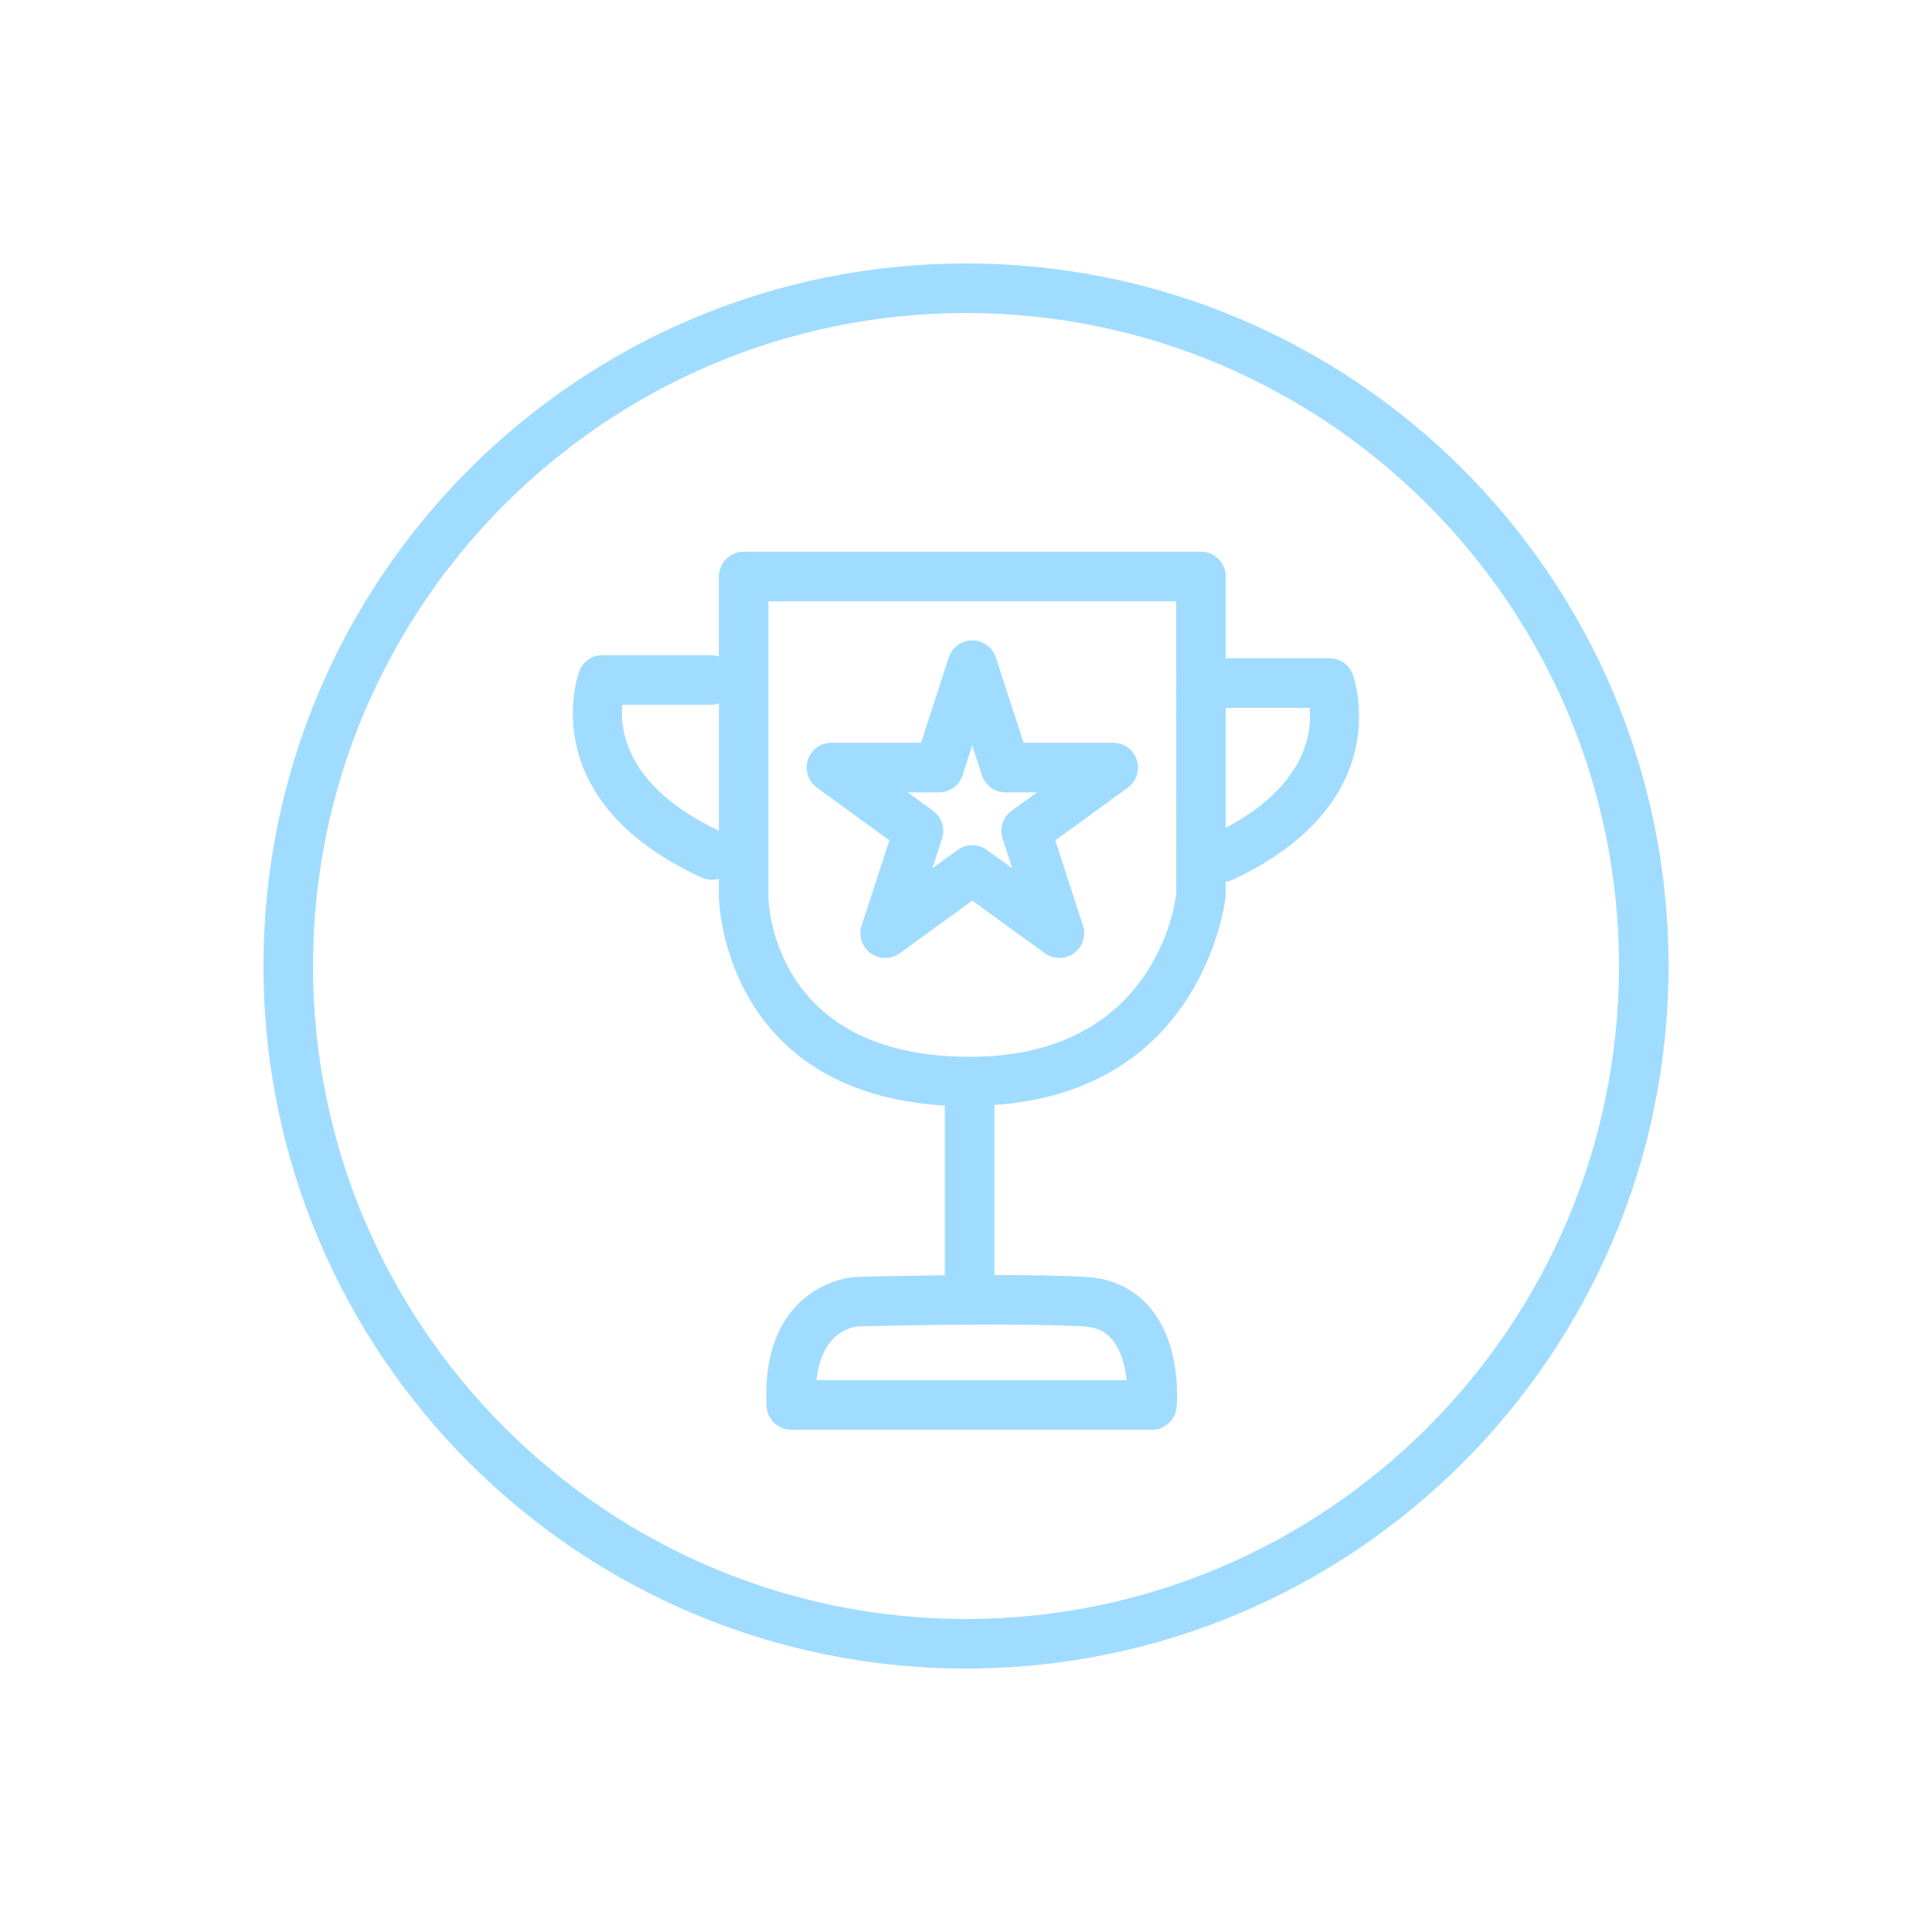
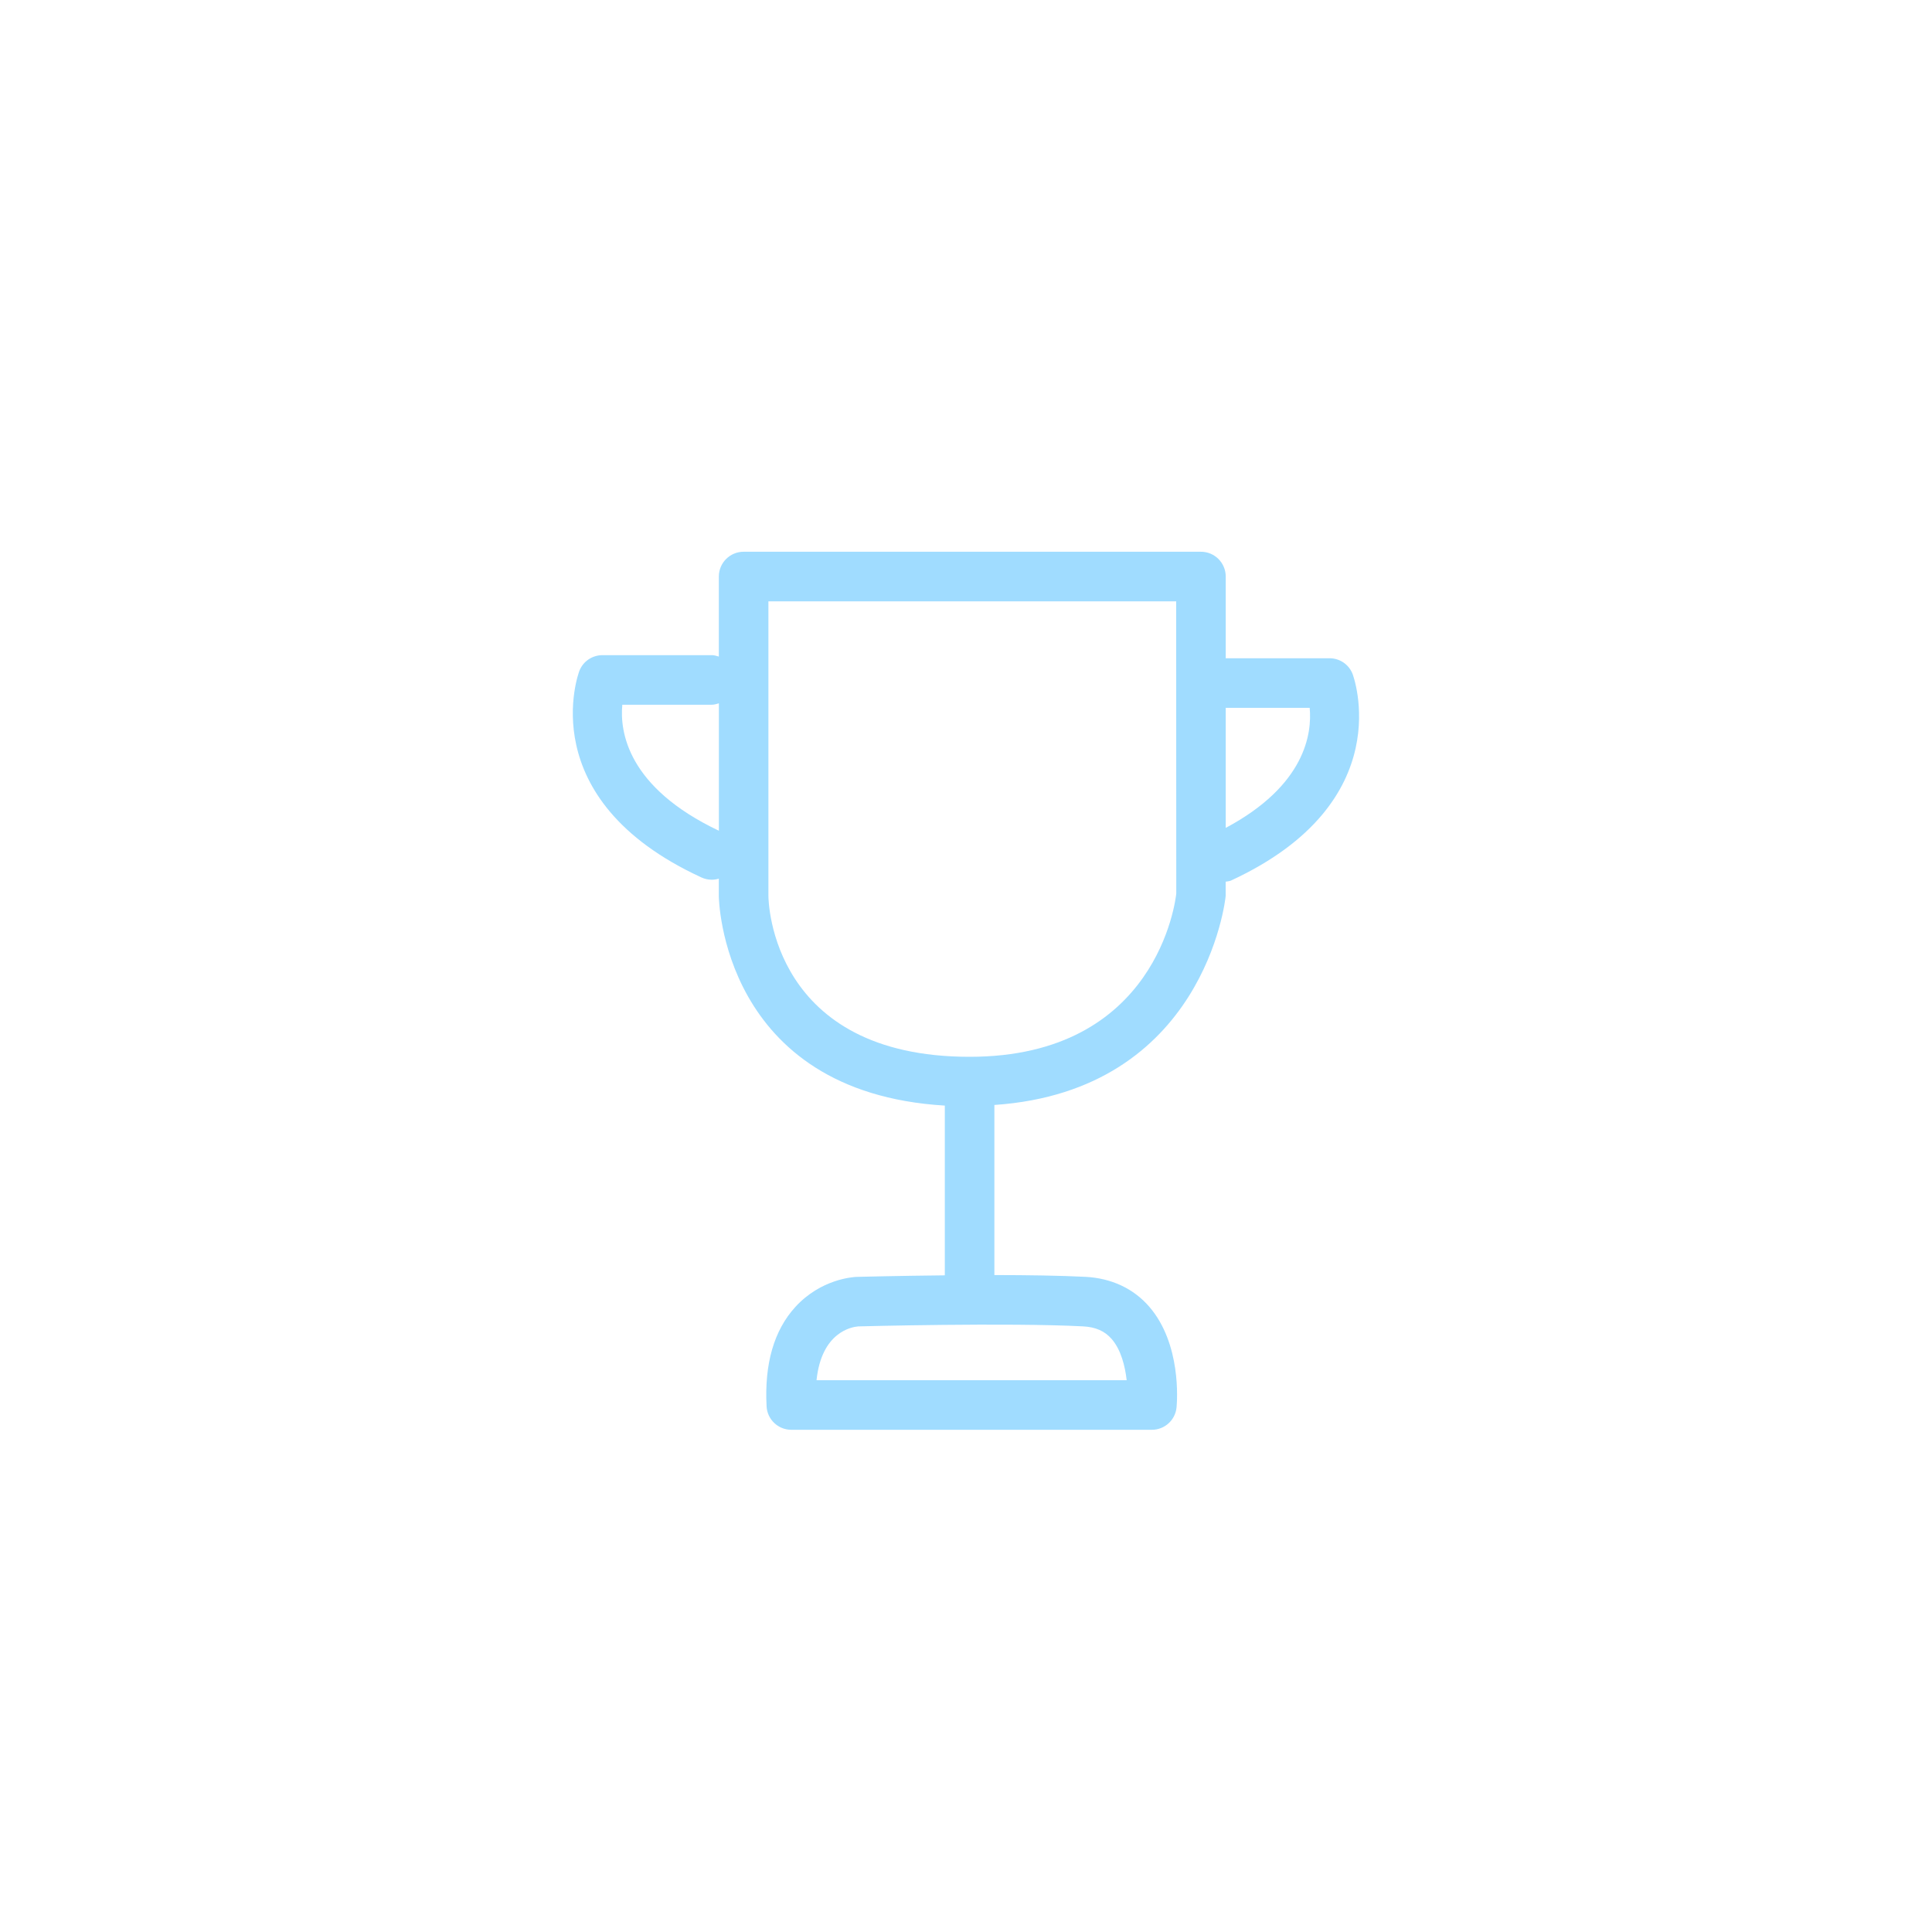
<svg xmlns="http://www.w3.org/2000/svg" version="1.1" baseProfile="tiny" id="Layer_1" x="0px" y="0px" width="550px" height="550px" viewBox="0 0 550 550" overflow="visible" xml:space="preserve">
  <g>
-     <path fill="#A0DCFF" d="M275,460.89c-102.5,0-185.89-83.39-185.89-185.9C89.11,172.5,172.5,89.11,275,89.11   c102.5,0,185.89,83.39,185.89,185.89C460.89,377.5,377.5,460.89,275,460.89 M275,75C164.54,75,75,164.54,75,275   C75,385.45,164.54,475,275,475c110.46,0,200-89.55,200-200.01C475,164.54,385.46,75,275,75" />
    <path fill="#A0DCFF" d="M348.94,235.68V201.5h23.9C373.53,208.83,371.59,223.61,348.94,235.68 M276.04,300.85   c-56.24,0-57.27-43.93-57.29-45.76v-83.9h116.08l0.03,83.19C334.66,256.28,329.41,300.85,276.04,300.85 M308.31,377.59   c3.59,0.18,6.19,1.33,8.16,3.6c2.66,3.05,3.82,7.74,4.27,11.73h-88.29c1.43-13.79,10.1-15.18,11.88-15.32   C244.76,377.58,286.95,376.48,308.31,377.59 M177.16,200.62h25.49c0.71,0,1.35-0.21,2-0.4v36.27   C178.6,224.13,176.43,208.26,177.16,200.62 M378.5,187.39h-29.56v-23.26c0-3.9-3.16-7.06-7.06-7.06H211.7   c-3.89,0-7.06,3.15-7.06,7.06v22.78c-0.65-0.19-1.29-0.4-2-0.4h-31.14c-2.89,0-5.5,1.76-6.56,4.46   c-0.14,0.35-13.79,36.47,34.74,58.82c0.96,0.44,1.96,0.65,2.95,0.65c0.68,0,1.35-0.11,2-0.3v4.95c0,0.58,0.78,55.83,64.34,59.65   v48.32c-13.34,0.14-24.18,0.42-25.09,0.44c-1.02,0.04-10.18,0.59-17.46,8.56c-6.07,6.64-8.83,16.16-8.19,28.29   c0.19,3.75,3.29,6.68,7.04,6.68h102.65c3.64,0,6.68-2.77,7.02-6.4c0.17-1.81,1.39-18.05-7.78-28.65   c-4.47-5.16-10.74-8.1-18.13-8.49c-7.23-0.37-16.59-0.5-25.95-0.51v-48.42c59.65-4.07,65.76-58.27,65.84-59.48V251   c0.53-0.11,1.07-0.11,1.57-0.35c48.25-22.35,34.7-58.44,34.56-58.79C384,189.16,381.4,187.39,378.5,187.39" />
-     <path fill="#A0DCFF" d="M285.4,238.7l2.75,8.49l-7.22-5.24c-1.23-0.9-2.7-1.35-4.15-1.35c-1.45,0-2.91,0.44-4.15,1.35l-7.21,5.24   l2.76-8.48c0.94-2.91-0.09-6.1-2.57-7.89l-7.22-5.25h8.93c3.05,0,5.76-1.97,6.71-4.88l2.75-8.49l2.76,8.5   c0.95,2.9,3.66,4.87,6.72,4.87h8.92l-7.22,5.25C285.49,232.61,284.46,235.8,285.4,238.7 M316.9,211.45h-25.51l-7.88-24.27   c-0.95-2.9-3.66-4.87-6.72-4.87c-3.05,0-5.76,1.97-6.71,4.88l-7.88,24.26h-25.51c-3.06,0-5.76,1.97-6.71,4.88   c-0.95,2.9,0.09,6.1,2.56,7.89l20.64,15l-7.89,24.26c-0.95,2.91,0.09,6.1,2.56,7.89c2.48,1.81,5.82,1.81,8.3,0l20.64-14.99   l20.65,14.99c1.23,0.9,2.69,1.35,4.15,1.35c1.45,0,2.91-0.45,4.15-1.35c2.47-1.79,3.51-4.97,2.56-7.88l-7.88-24.26l20.64-15   c2.47-1.79,3.51-4.99,2.56-7.89C322.66,213.42,319.95,211.45,316.9,211.45" />
  </g>
</svg>